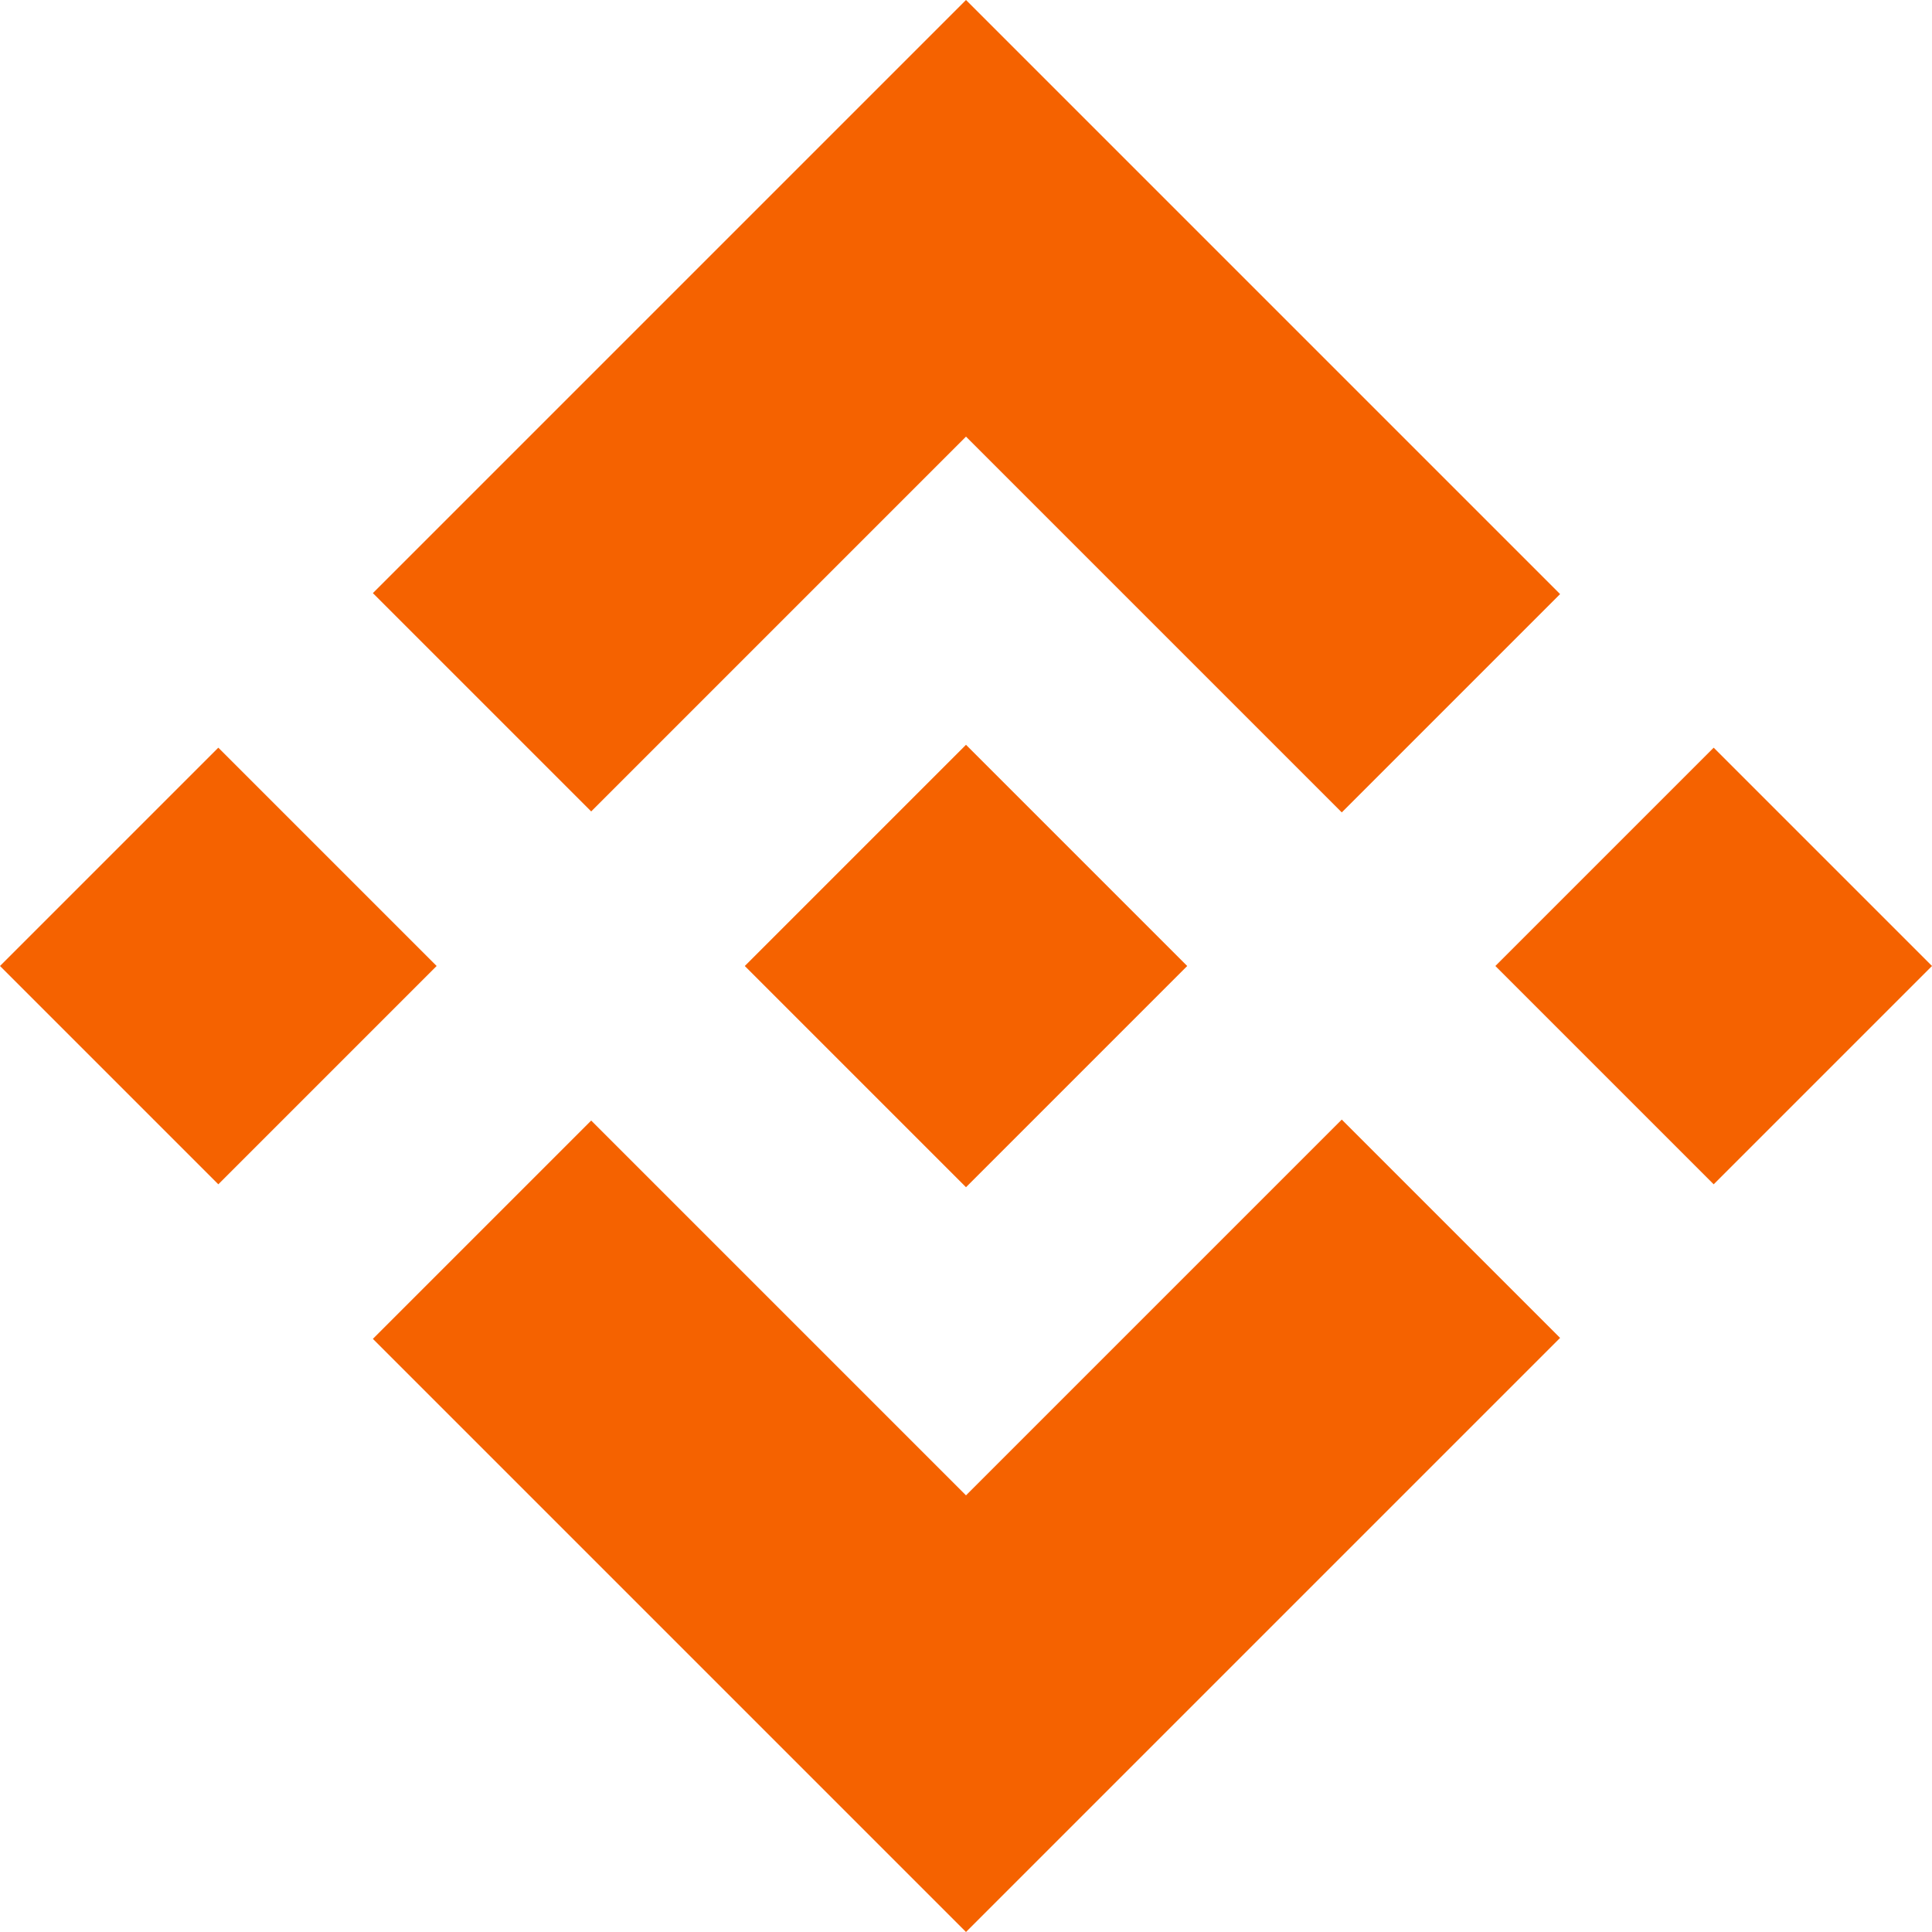
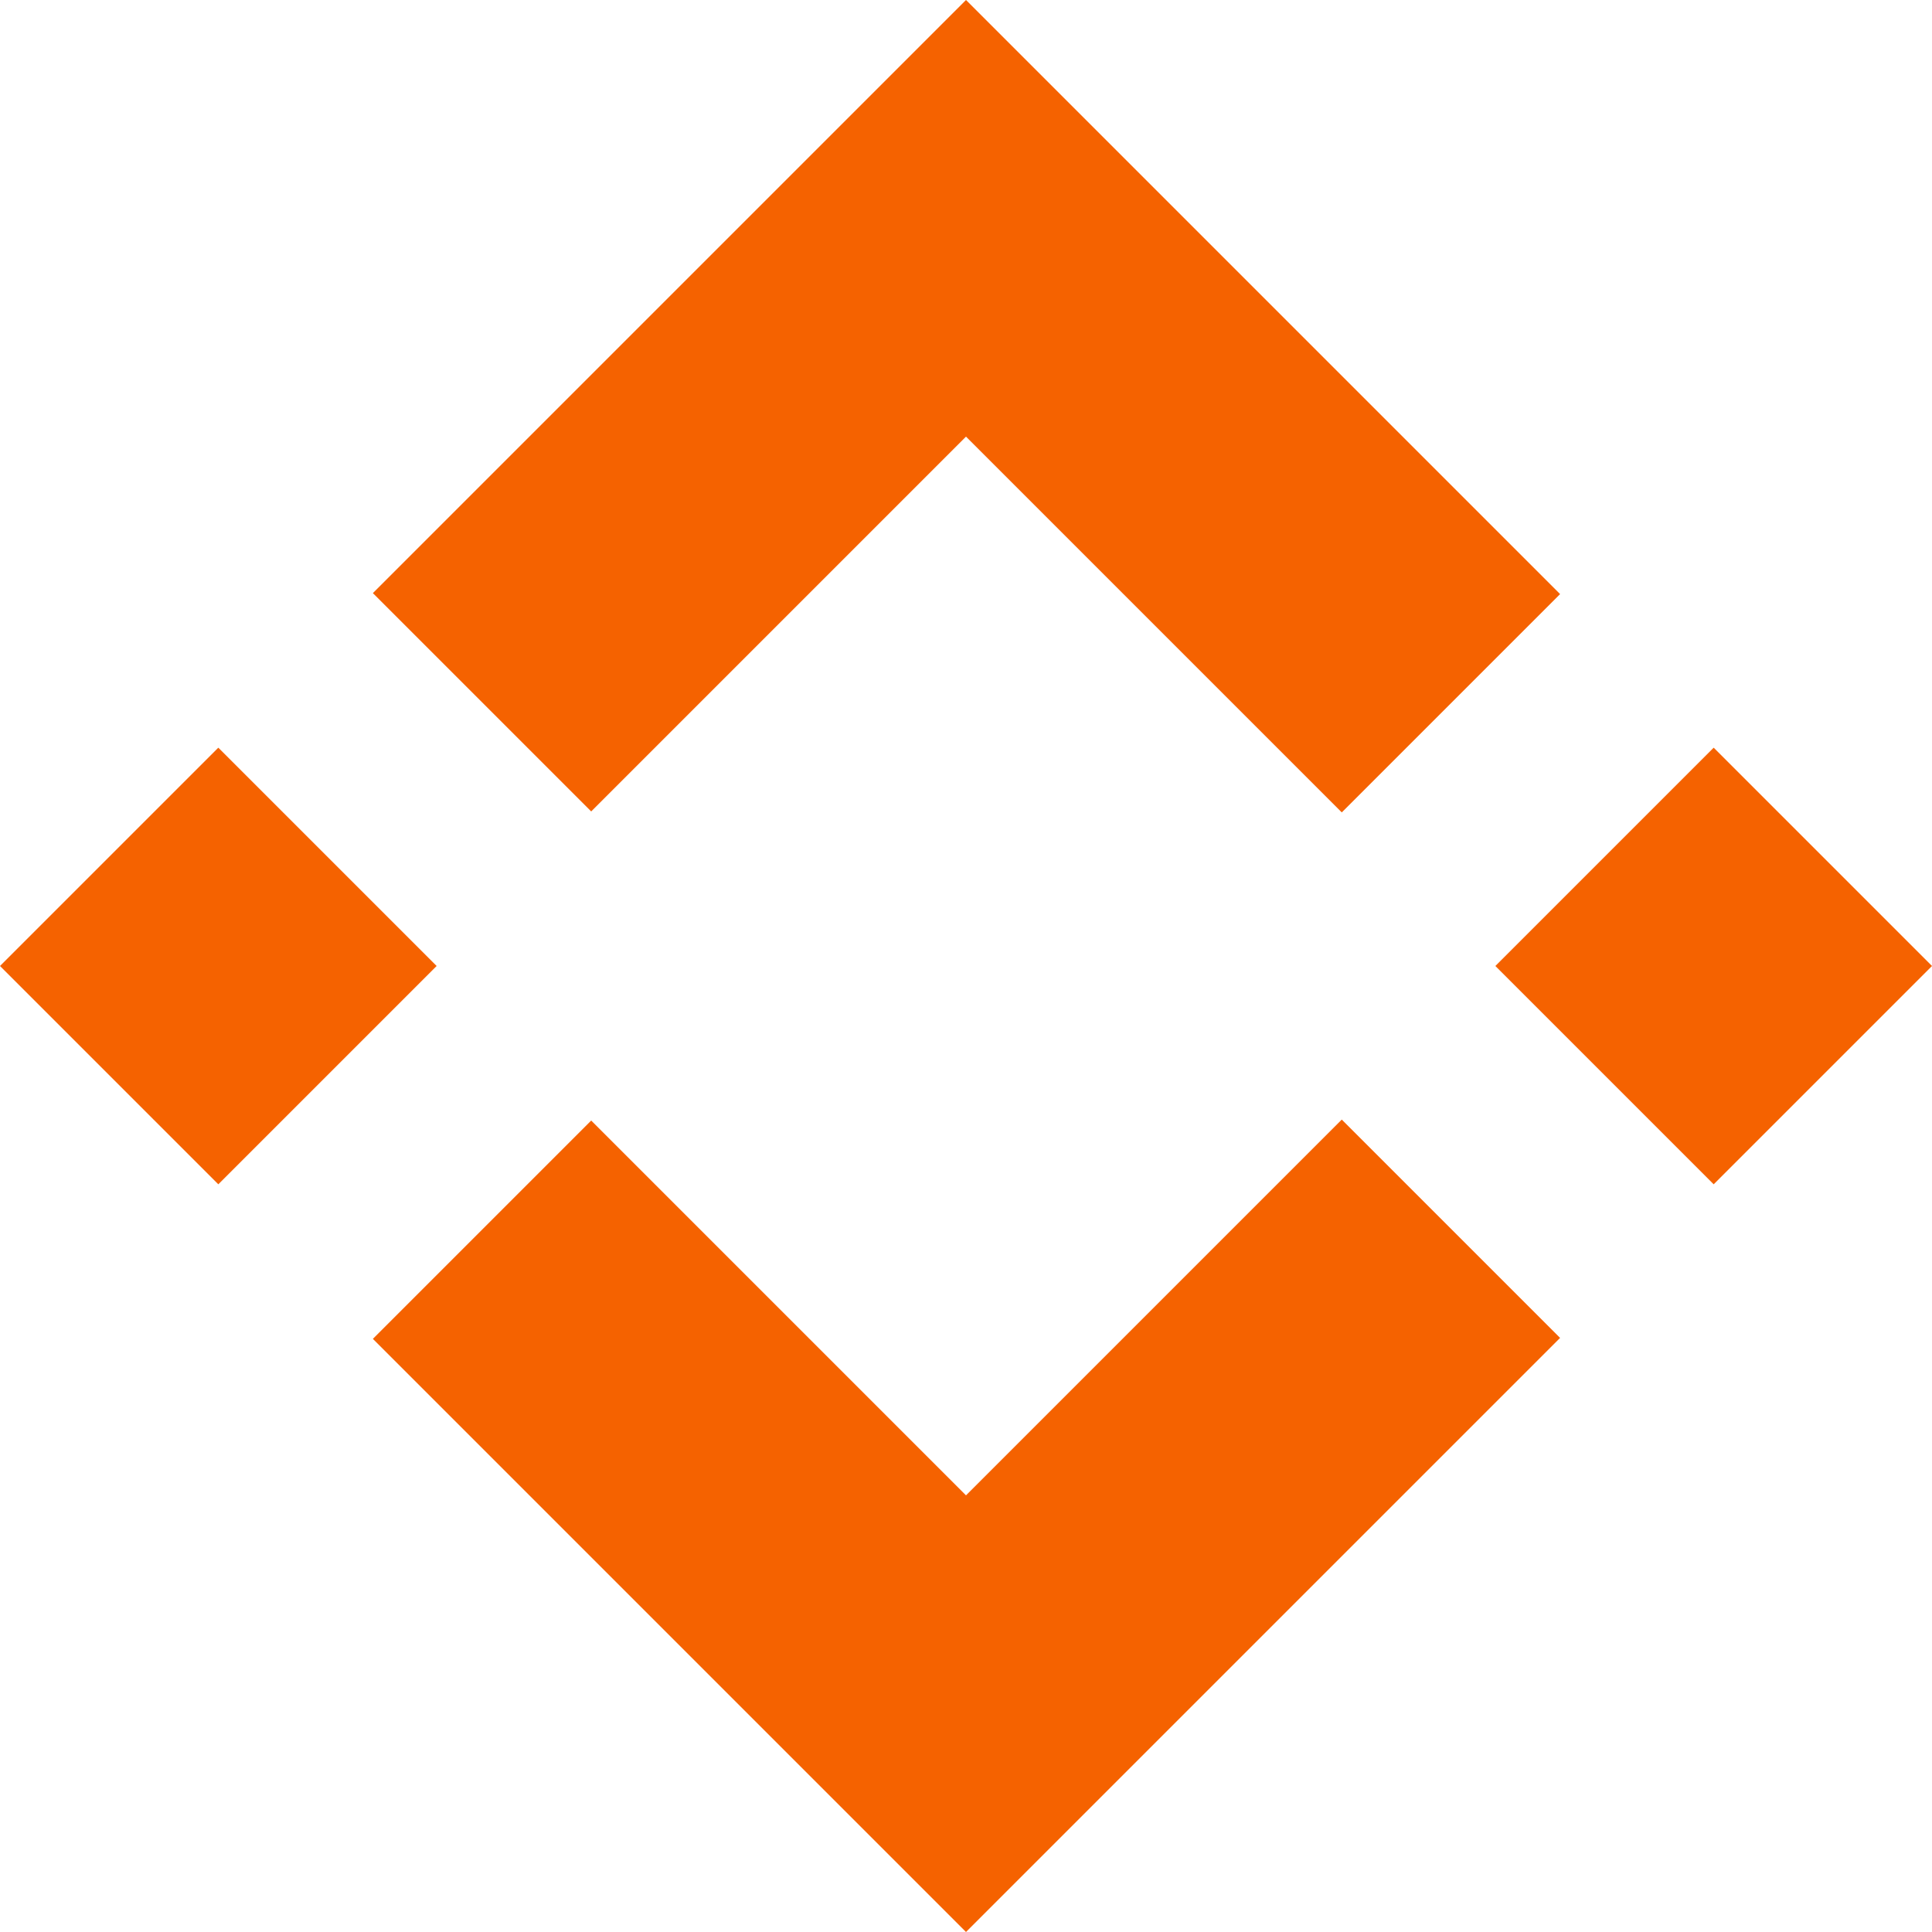
<svg xmlns="http://www.w3.org/2000/svg" version="1.1" id="Layer_1" x="0px" y="0px" viewBox="0 0 200 200" style="enable-background:new 0 0 200 200;" xml:space="preserve">
  <style type="text/css">
	.st0{fill:#F56200;}
</style>
  <g>
    <path class="st0" d="M61.2,84L100,45.2l38.9,38.9l22.6-22.6L100,0L38.6,61.4L61.2,84 M0,100l22.6-22.6L45.2,100l-22.6,22.6L0,100z    M61.2,116l38.8,38.8l38.9-38.9l22.6,22.6l0,0L100,200l-61.4-61.4l0,0L61.2,116 M154.8,100l22.6-22.6L200,100l-22.6,22.6L154.8,100   z" />
-     <path class="st0" d="M122.9,100L122.9,100L100,77.1L83.1,94h0L81.1,96l-4,4l0,0l0,0l22.9,22.9L122.9,100L122.9,100L122.9,100" />
  </g>
</svg>